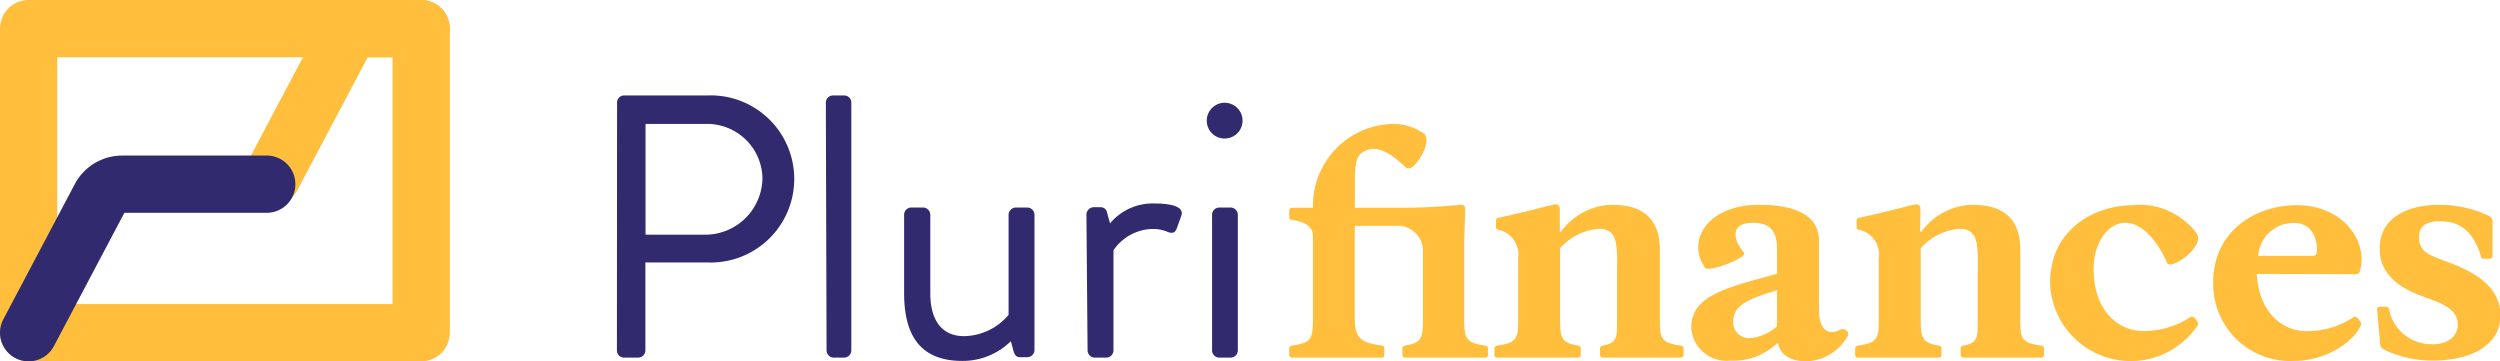
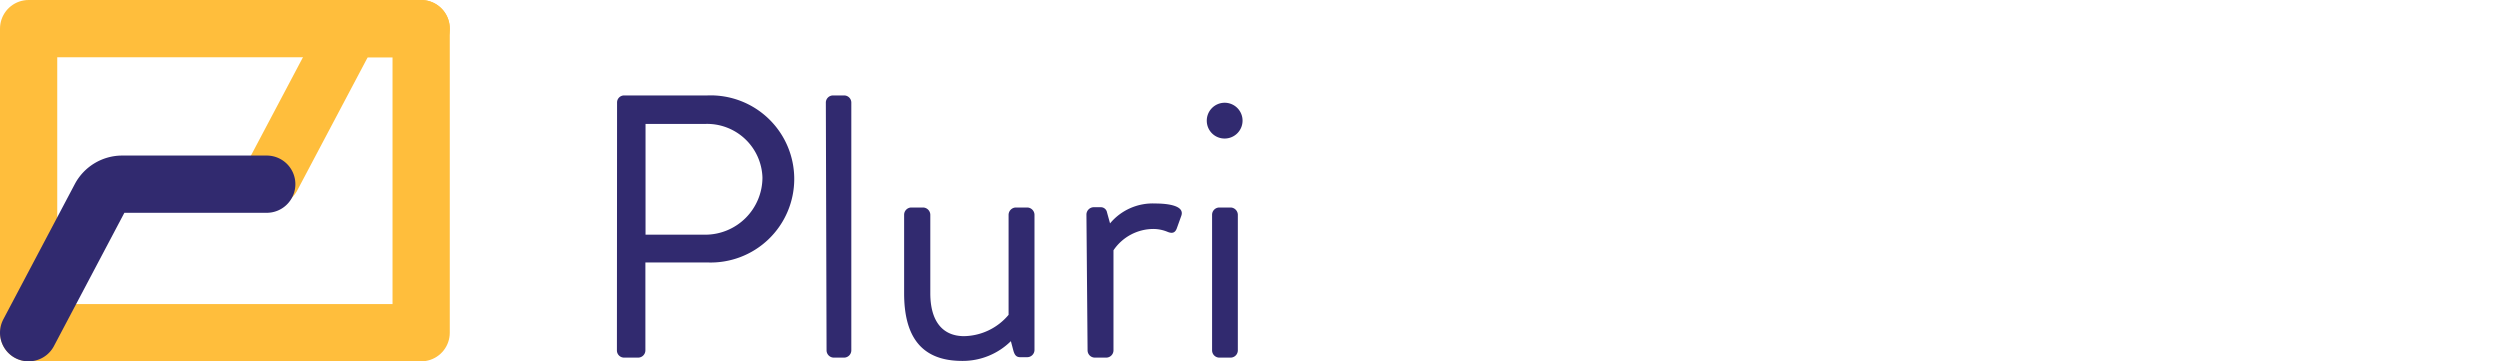
<svg xmlns="http://www.w3.org/2000/svg" id="Calque_1" data-name="Calque 1" viewBox="0 0 174.7 25.25">
  <defs>
    <style>.cls-1{fill:none;stroke-linecap:round;stroke-linejoin:round;stroke-width:4px;stroke:#ffbe3c}</style>
  </defs>
  <path class="cls-1" d="M2 2h27.43v21.25H2z" />
  <path class="cls-1" d="M19 12.38l5-9.45A1.74 1.74 0 0 1 25.55 2h3.88" />
  <path d="M2 23.25l5-9.46a1.75 1.75 0 0 1 1.54-.92h10.1" stroke="#312a6f" fill="none" stroke-linecap="round" stroke-linejoin="round" stroke-width="4" />
-   <path d="M170 24.05a3 3 0 0 1-3.05-2.43.21.21 0 0 0-.19-.19h-.46a.19.19 0 0 0-.19.19l.21 2.33a.5.5 0 0 0 .31.5 7.92 7.92 0 0 0 3.37.75c2.16 0 4.55-.75 4.72-2.93.19-2.43-2.31-3.48-4-4.08-1-.38-1.68-.63-1.68-1.62s.88-1.11 1.45-1.11c1 0 2.24.32 2.87 2.43 0 .11.08.19.18.19h.46a.18.18 0 0 0 .18-.19v-2.32a.48.48 0 0 0-.31-.51 8.1 8.1 0 0 0-3.41-.75c-2.1 0-3.9.82-4.13 2.58s.71 3 2.93 3.81c1.26.46 2.49.82 2.49 2 0 .65-.52 1.36-1.76 1.36m-9.67-8.48a2.48 2.48 0 0 0-2.52 2.3h3.78c.2 0 .29-.06.31-.21.1-.69-.19-2.09-1.57-2.09m-2.62 3.56c.15 2.62 1.72 4 3.48 4a5.91 5.91 0 0 0 3.33-1c.16-.1.54.4.48.57-.5 1.19-2.47 2.51-4.65 2.51a5.38 5.38 0 0 1-5.68-5.22c-.14-3.71 2.81-5.66 5.85-5.66 3.29 0 5 2.6 4.4 4.61-.07.21-.19.21-.4.21zm-8.57-4.82a5 5 0 0 1 4.38 2c.59.92-1.82 2.6-2.07 2.05-.63-1.44-1.7-2.8-2.93-2.8s-2.31 1.46-2.2 3.56c.12 2.62 1.71 4 3.47 4a5.89 5.89 0 0 0 3.33-1c.17-.1.55.4.49.57a5.64 5.64 0 0 1-10.33-2.7c-.15-3.71 2.81-5.66 5.84-5.66m-14.93 1.86h.08a4.57 4.57 0 0 1 3.56-1.89c1.55 0 3.36.48 3.36 3.14v4.61c0 1.47-.07 1.89 1.46 2.09.11 0 .19.09.19.19v.46a.18.18 0 0 1-.19.19h-5.44a.18.18 0 0 1-.19-.19v-.46c0-.1.08-.16.19-.19 1.09-.2 1-.62 1-2.09v-2.51c0-2.1.21-3.56-1.25-3.56a4 4 0 0 0-2.73 1.36v4.71c0 1.47 0 1.89 1.26 2.09.11 0 .19.09.19.19v.46a.18.18 0 0 1-.19.19h-5.65a.18.18 0 0 1-.19-.19v-.46c0-.1.08-.16.19-.19 1.52-.2 1.46-.62 1.46-2.09v-4a1.77 1.77 0 0 0-1.36-2 .19.19 0 0 1-.19-.19v-.46a.19.19 0 0 1 .17-.19c2.43-.52 3.77-.94 4-.94s.31.13.29.44zm-10 6.59a3.16 3.16 0 0 1-1.91.84 1.1 1.1 0 0 1-1.15-1c-.1-1.28 1-1.72 3.06-2.35zm4.5.19c-.56.38-1.57.46-1.57-1.34v-4.82c0-2.09-2.3-2.51-4.19-2.51-3.56 0-5.11 2.49-3.77 4.4.25.35 3-.71 2.72-1.05-.77-.92-1-2.09.63-2.09 1.26 0 1.68.63 1.68 1.88v1.68c-3.35.94-6 1.46-6 3.77a2.47 2.47 0 0 0 2.72 2.3 4.41 4.41 0 0 0 3.27-1.2h.08c.15.71.76 1.25 2 1.25a3.43 3.43 0 0 0 2.81-1.67.29.29 0 0 0 0-.44c-.11-.11-.23-.19-.36-.11M109 16.2h.08a4.53 4.53 0 0 1 3.56-1.89c1.55 0 3.35.48 3.35 3.14v4.61c0 1.47-.06 1.89 1.47 2.09.1 0 .19.09.19.19v.46a.19.19 0 0 1-.19.19H112a.19.19 0 0 1-.19-.19v-.46c0-.1.09-.16.19-.19 1.09-.2 1-.62 1-2.09v-2.51c0-2.1.21-3.56-1.26-3.56a4 4 0 0 0-2.72 1.36v4.71c0 1.47 0 1.89 1.26 2.09.1 0 .18.09.18.19v.46a.18.18 0 0 1-.18.19h-5.66a.19.19 0 0 1-.19-.19v-.46c0-.1.09-.16.19-.19 1.53-.2 1.47-.62 1.47-2.09v-4a1.78 1.78 0 0 0-1.36-2c-.11 0-.19-.08-.19-.19v-.46a.18.18 0 0 1 .16-.19c2.43-.52 3.77-.94 4-.94s.32.13.3.44zm-14.33-.42v6.49c0 1.47.56 1.68 1.88 1.88.11 0 .19.09.19.19v.46a.18.18 0 0 1-.19.19h-6.27a.19.19 0 0 1-.19-.19v-.46c0-.1.09-.16.19-.19 1.32-.2 1.47-.41 1.47-1.88v-5.66c0-.41 0-1-1.47-1.25-.15 0-.19-.09-.19-.19v-.46a.19.19 0 0 1 .19-.19h1.47v-.21a5.7 5.7 0 0 1 5.57-5.65 3.71 3.71 0 0 1 2.2.69c.63.56-.76 2.82-1.26 2.36-1-.9-2-1.73-3.06-1.06-.52.33-.52 1.23-.52 2.19v1.68h3.16c2.49 0 4-.21 4.25-.21s.32.13.3.44l-.07 2.07v5.45c0 1.47.15 1.68 1.47 1.88.1 0 .19.09.19.19v.46a.19.19 0 0 1-.19.19h-5.66a.18.18 0 0 1-.13-.19v-.46c0-.1.08-.16.18-.19 1.11-.2 1.26-.41 1.26-1.88v-4.61a1.77 1.77 0 0 0-1.86-1.88z" fill="#ffbe3c" />
  <path d="M84.7 24.49a.51.51 0 0 0 .5.5h.8a.51.51 0 0 0 .5-.5V15a.52.52 0 0 0-.5-.5h-.8a.51.51 0 0 0-.5.5zm.86-14.81a1.25 1.25 0 1 0-1.23-1.23 1.24 1.24 0 0 0 1.23 1.23M76 24.49a.51.51 0 0 0 .5.5h.81a.51.51 0 0 0 .5-.5v-7a3.38 3.38 0 0 1 2.8-1.49 2.64 2.64 0 0 1 1 .21c.26.1.49.1.62-.24l.32-.89c.26-.73-1-.86-1.83-.86a3.88 3.88 0 0 0-3.15 1.39l-.21-.76a.44.44 0 0 0-.44-.37h-.5a.52.52 0 0 0-.5.5zm-12.82-4c0 2.77 1 4.73 4.05 4.73a4.79 4.79 0 0 0 3.41-1.38l.18.68c.08.26.18.44.47.44h.5a.51.51 0 0 0 .5-.5V15a.52.52 0 0 0-.5-.5h-.81a.52.52 0 0 0-.5.5v7a4.15 4.15 0 0 1-3.11 1.49c-1.47 0-2.36-1-2.36-3V15a.52.52 0 0 0-.5-.5h-.84a.51.51 0 0 0-.49.5zm-5.42 4a.51.51 0 0 0 .49.5H59a.51.51 0 0 0 .49-.5V7.16a.5.5 0 0 0-.49-.49h-.8a.5.5 0 0 0-.49.49zM45.11 16.4V8.66h4.17a3.87 3.87 0 0 1 4 3.74 4 4 0 0 1-4 4zm-2 8.09a.5.5 0 0 0 .5.5h1a.51.51 0 0 0 .49-.5v-6.15h4.32a5.84 5.84 0 1 0 0-11.67h-5.8a.49.49 0 0 0-.5.49z" fill="#312a6f" />
</svg>